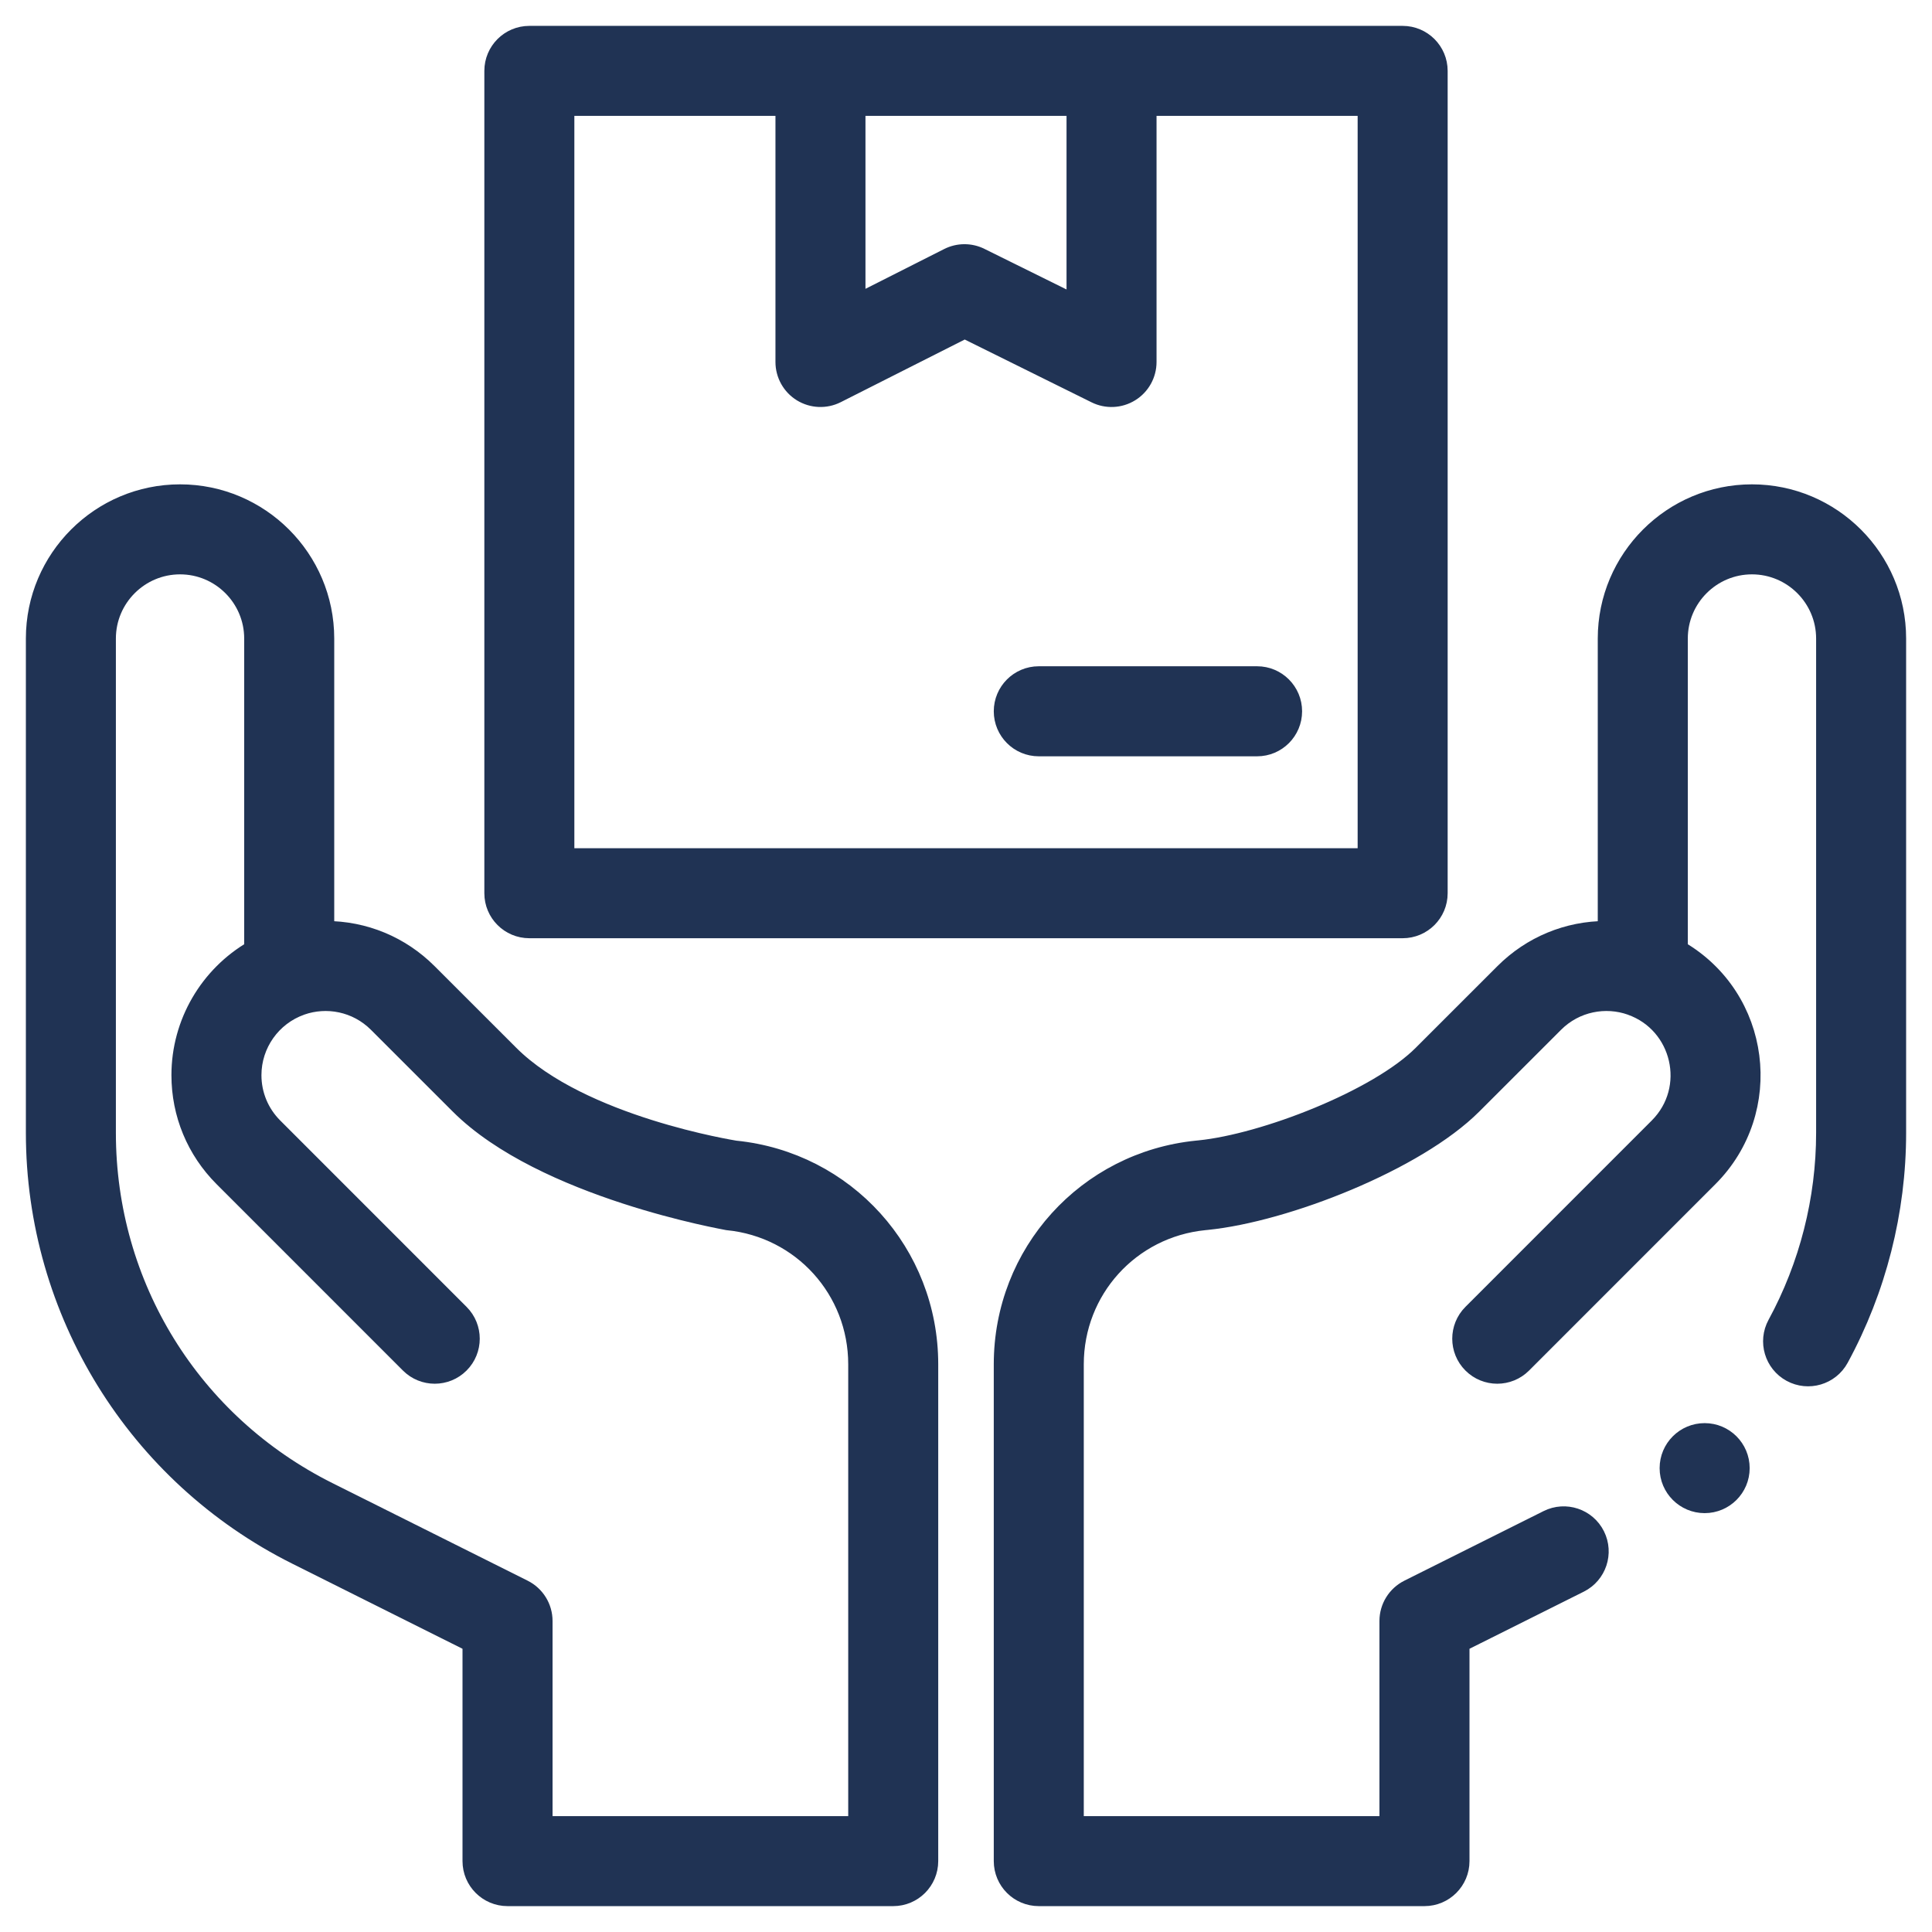
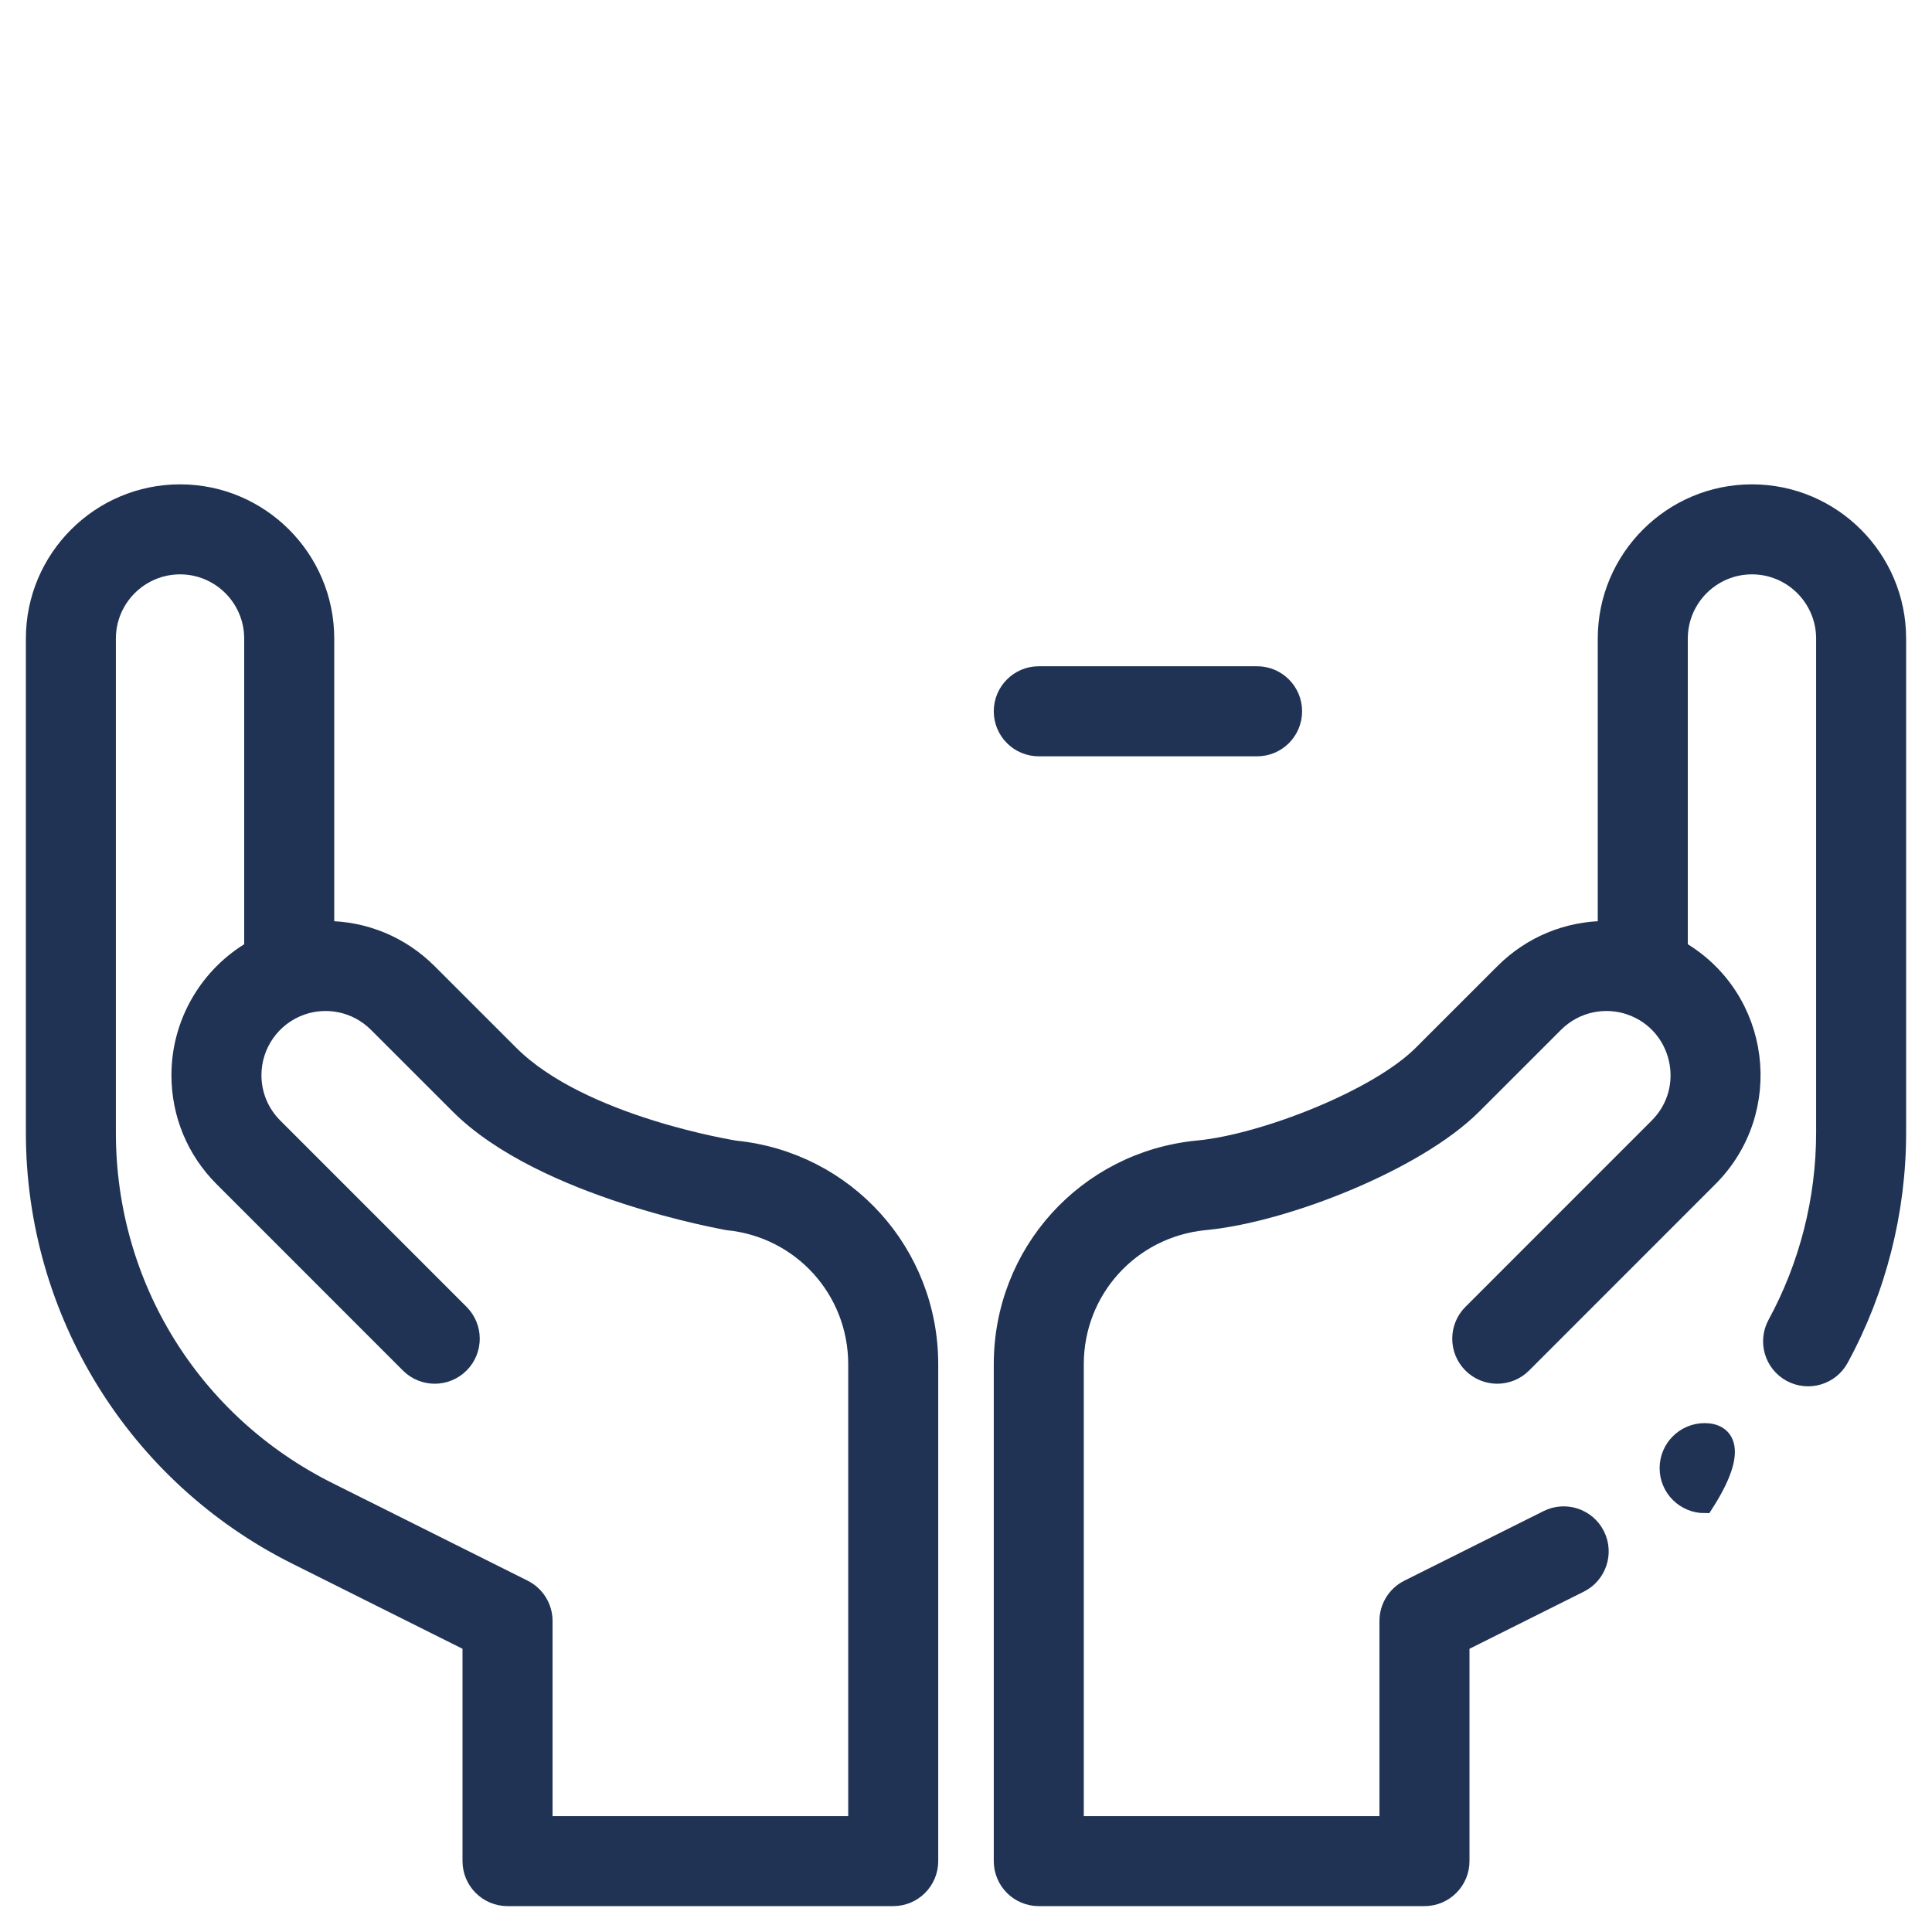
<svg xmlns="http://www.w3.org/2000/svg" width="56" height="56" viewBox="0 0 56 56" fill="none">
  <path d="M8.579 45.098L13.656 47.636V53.945C13.656 54.528 14.129 55 14.711 55H25.891C26.473 55 26.945 54.528 26.945 53.945V39.544C26.945 36.312 24.521 33.633 21.314 33.311C21.302 33.308 16.853 32.613 14.789 30.549L12.42 28.181C11.623 27.384 10.564 26.945 9.438 26.945V18.508C9.438 16.182 7.545 14.289 5.219 14.289C2.893 14.289 1 16.182 1 18.508V32.835C1 38.025 3.932 42.774 8.579 45.098ZM3.109 18.508C3.109 17.345 4.056 16.398 5.219 16.398C6.382 16.398 7.328 17.345 7.328 18.508V27.511C6.042 28.255 5.219 29.641 5.219 31.164C5.219 32.291 5.658 33.35 6.455 34.147L11.856 39.549C12.267 39.961 12.935 39.961 13.347 39.549C13.759 39.137 13.759 38.469 13.347 38.057L7.946 32.655C7.548 32.257 7.328 31.727 7.328 31.164C7.328 30.271 7.893 29.472 8.734 29.175C8.735 29.175 8.735 29.174 8.735 29.174H8.735C9.463 28.917 10.325 29.07 10.929 29.673L13.298 32.041C15.743 34.486 21.086 35.406 21.096 35.409C23.228 35.623 24.836 37.4 24.836 39.544V52.891H15.766V46.984C15.766 46.585 15.54 46.22 15.183 46.041L9.522 43.211C5.567 41.233 3.109 37.257 3.109 32.835V18.508Z" fill="#203354" stroke="#203354" stroke-width="0.5" />
-   <path d="M15.344 26.945H40.656C41.239 26.945 41.711 26.473 41.711 25.891V2.055C41.711 1.472 41.239 1 40.656 1H15.344C14.761 1 14.289 1.472 14.289 2.055V25.891C14.289 26.473 14.761 26.945 15.344 26.945ZM24.836 3.109H31.164V8.793L28.424 7.438C28.127 7.29 27.777 7.292 27.481 7.441L24.836 8.778V3.109ZM16.398 3.109H22.727V10.492C22.727 10.858 22.917 11.199 23.229 11.391C23.541 11.582 23.93 11.599 24.257 11.434L27.962 9.562L31.751 11.438C32.072 11.597 32.46 11.584 32.775 11.388C33.085 11.196 33.273 10.857 33.273 10.492V3.109H39.602V24.836H16.398V3.109Z" fill="#203354" stroke="#203354" stroke-width="0.5" />
  <path d="M36.438 19.562H30.109C29.527 19.562 29.055 20.035 29.055 20.617C29.055 21.2 29.527 21.672 30.109 21.672H36.438C37.02 21.672 37.492 21.2 37.492 20.617C37.492 20.035 37.02 19.562 36.438 19.562Z" fill="#203354" stroke="#203354" stroke-width="0.5" />
-   <path d="M49.41 43.609C49.993 43.609 50.465 43.137 50.465 42.555C50.465 41.972 49.993 41.5 49.41 41.5C48.828 41.5 48.355 41.972 48.355 42.555C48.355 43.137 48.828 43.609 49.41 43.609Z" fill="#203354" stroke="#203354" stroke-width="0.5" />
+   <path d="M49.41 43.609C50.465 41.972 49.993 41.5 49.41 41.5C48.828 41.5 48.355 41.972 48.355 42.555C48.355 43.137 48.828 43.609 49.41 43.609Z" fill="#203354" stroke="#203354" stroke-width="0.5" />
  <path d="M50.781 14.289C48.455 14.289 46.562 16.182 46.562 18.508V26.945C45.436 26.945 44.377 27.384 43.58 28.181L41.211 30.549C39.914 31.846 36.627 33.116 34.764 33.303L34.693 33.31C31.479 33.633 29.055 36.312 29.055 39.544V53.945C29.055 54.528 29.527 55 30.109 55H41.289C41.871 55 42.344 54.528 42.344 53.945V47.636L45.796 45.911C46.317 45.65 46.528 45.017 46.267 44.495C46.007 43.975 45.374 43.763 44.852 44.024L40.817 46.041C40.46 46.22 40.234 46.585 40.234 46.984V52.891H31.164V39.544C31.164 37.4 32.772 35.623 34.911 35.408L34.982 35.401C37.27 35.171 41.057 33.686 42.702 32.041L45.071 29.673C45.675 29.069 46.539 28.917 47.265 29.174H47.265C47.265 29.174 47.265 29.175 47.266 29.175C48.718 29.688 49.156 31.553 48.054 32.655L42.653 38.057C42.241 38.469 42.241 39.137 42.653 39.549C43.065 39.961 43.733 39.961 44.144 39.549L49.545 34.147C51.495 32.197 51.089 28.908 48.672 27.511V18.508C48.672 17.345 49.618 16.398 50.781 16.398C51.944 16.398 52.891 17.345 52.891 18.508V32.835C52.891 34.764 52.404 36.68 51.482 38.375C51.204 38.886 51.393 39.527 51.905 39.805C52.417 40.083 53.057 39.894 53.336 39.382C54.425 37.379 55 35.115 55 32.835V18.508C55 16.182 53.108 14.289 50.781 14.289Z" fill="#203354" stroke="#203354" stroke-width="0.5" />
</svg>